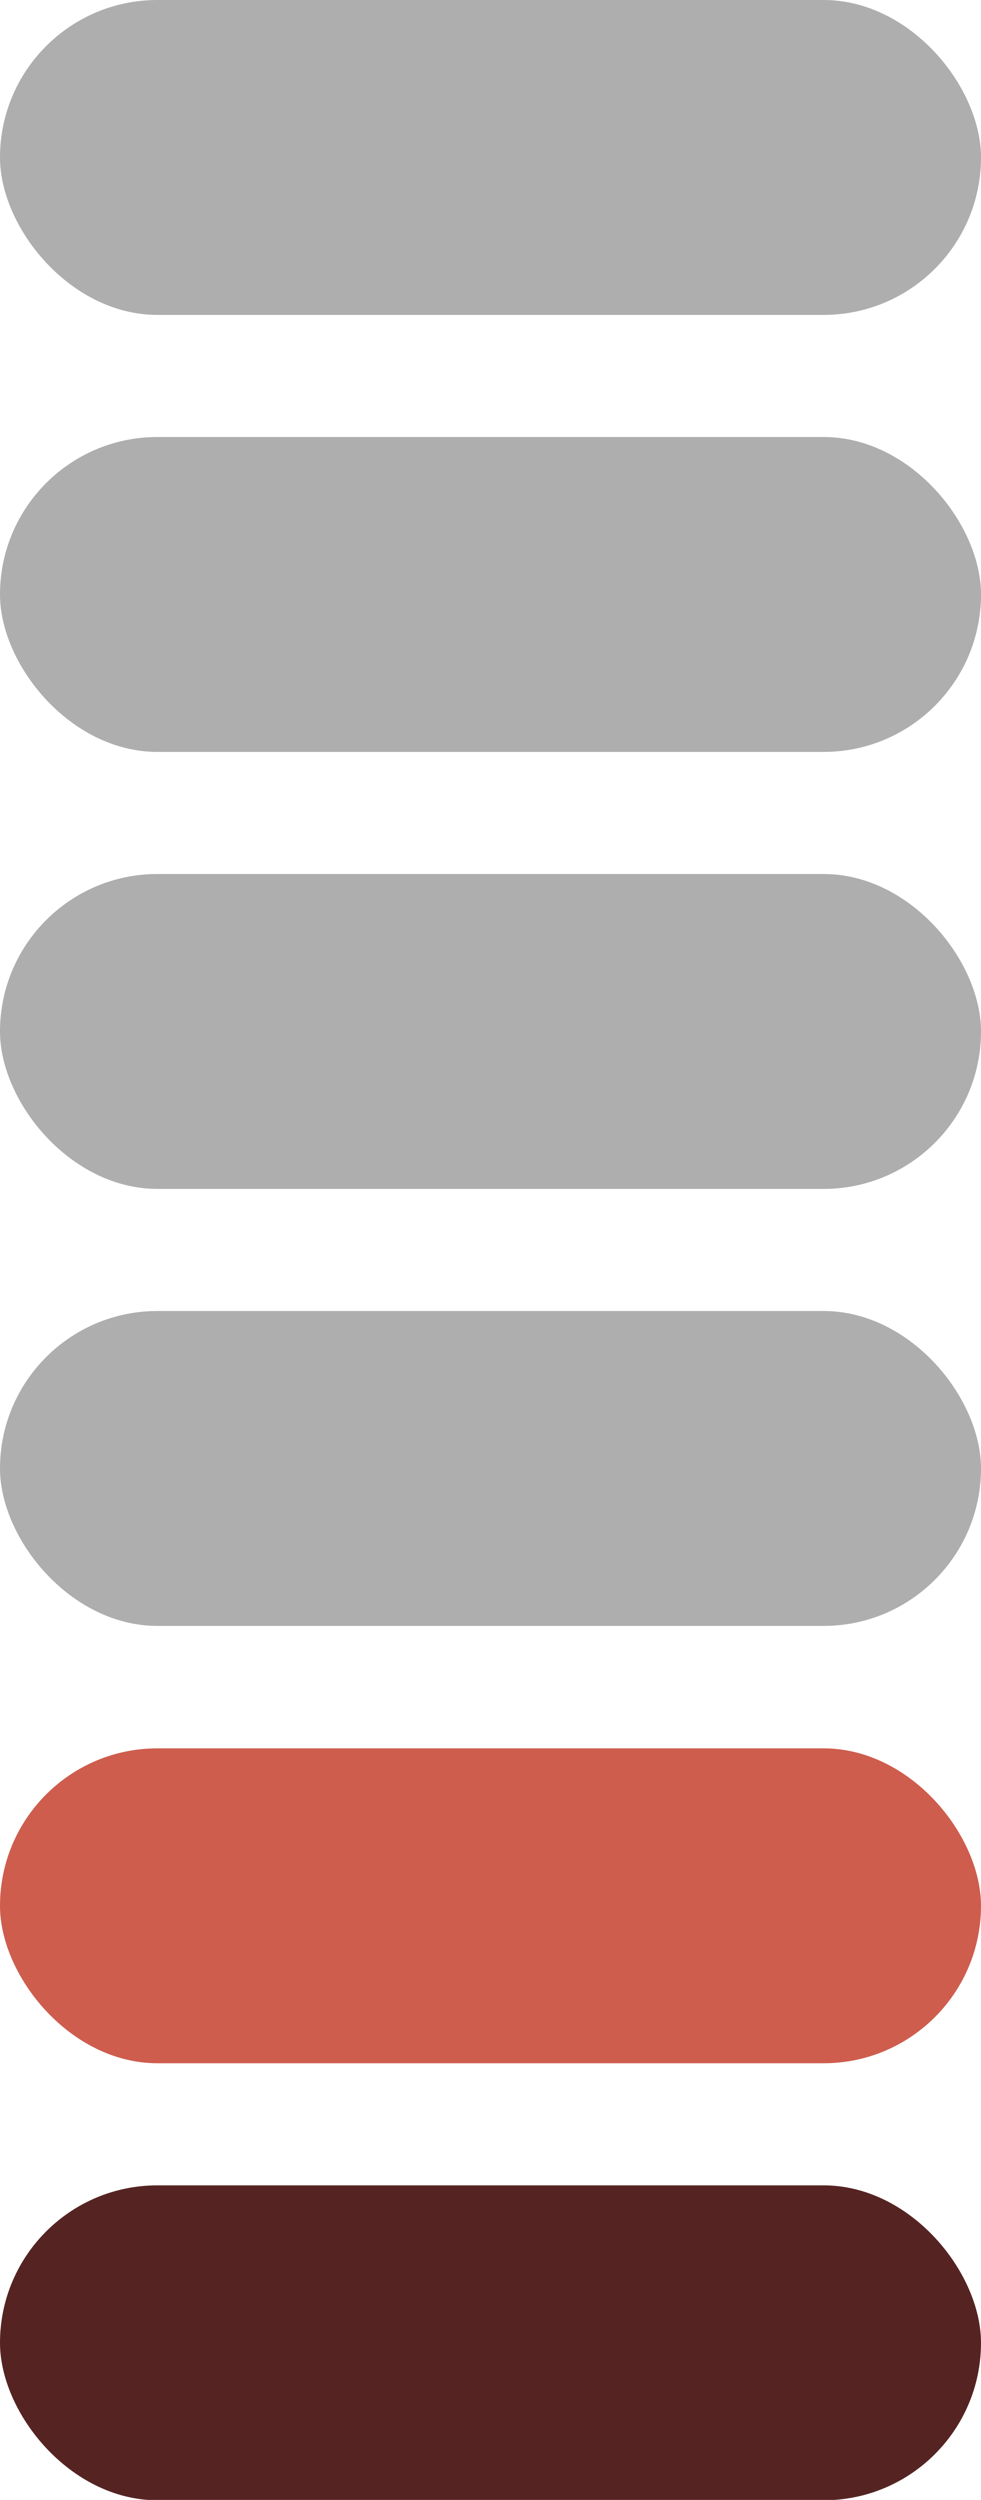
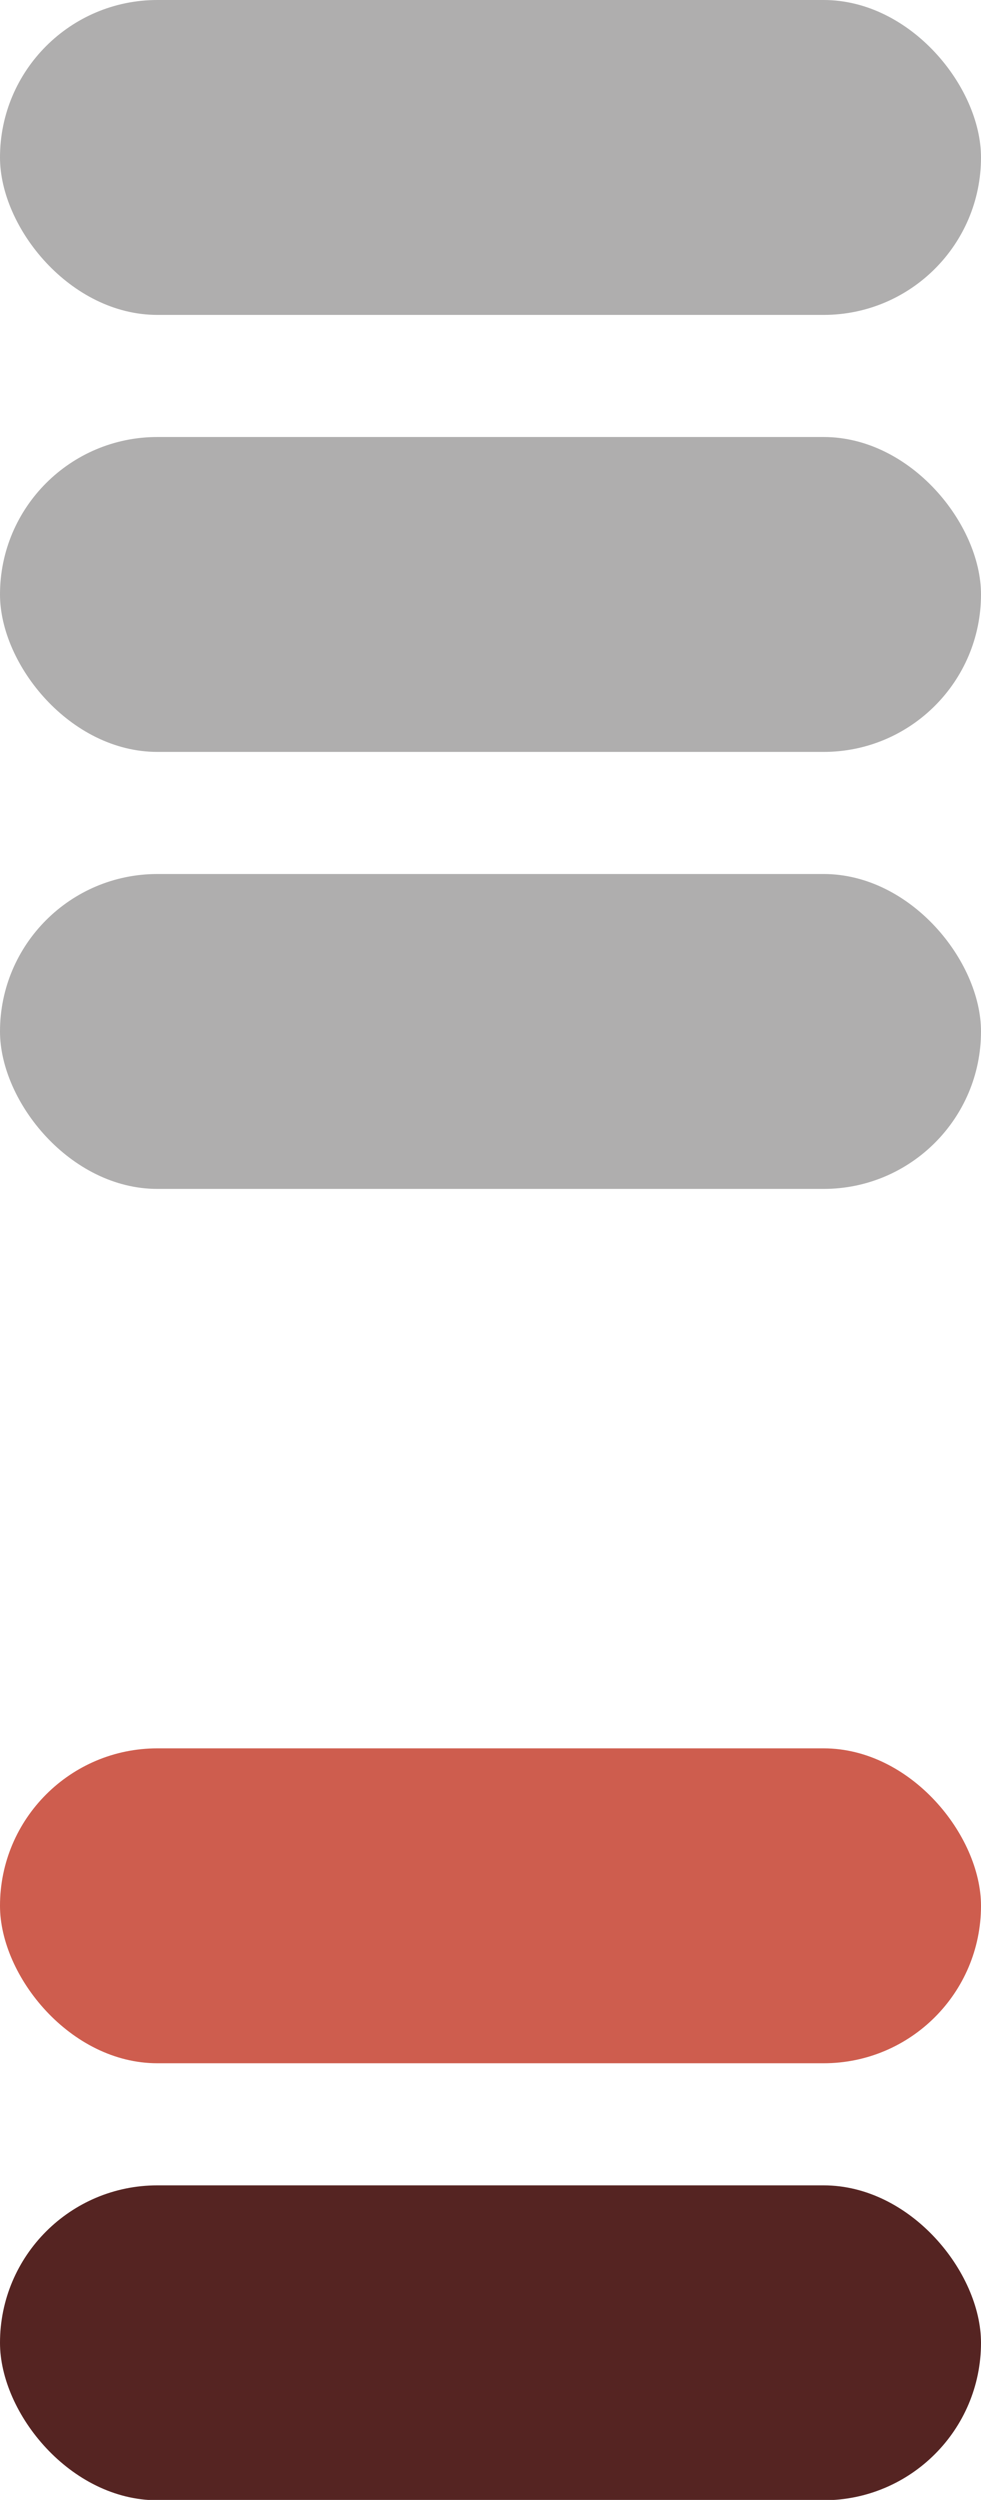
<svg xmlns="http://www.w3.org/2000/svg" id="Capa_1" data-name="Capa 1" viewBox="0 0 28.86 73.51">
  <defs>
    <style>.cls-1{fill:#552422;}.cls-2{fill:#CE5D4E;}.cls-3{fill:#AFAEAE;}</style>
  </defs>
  <rect class="cls-1" y="64.26" width="28.86" height="9.26" rx="4.63" />
  <rect class="cls-2" y="51.41" width="28.86" height="9.26" rx="4.63" />
-   <rect class="cls-3" y="38.55" width="28.86" height="9.26" rx="4.63" />
  <rect class="cls-3" y="25.7" width="28.86" height="9.26" rx="4.63" />
  <rect class="cls-3" y="12.85" width="28.86" height="9.26" rx="4.63" />
  <rect class="cls-3" width="28.86" height="9.26" rx="4.63" />
</svg>